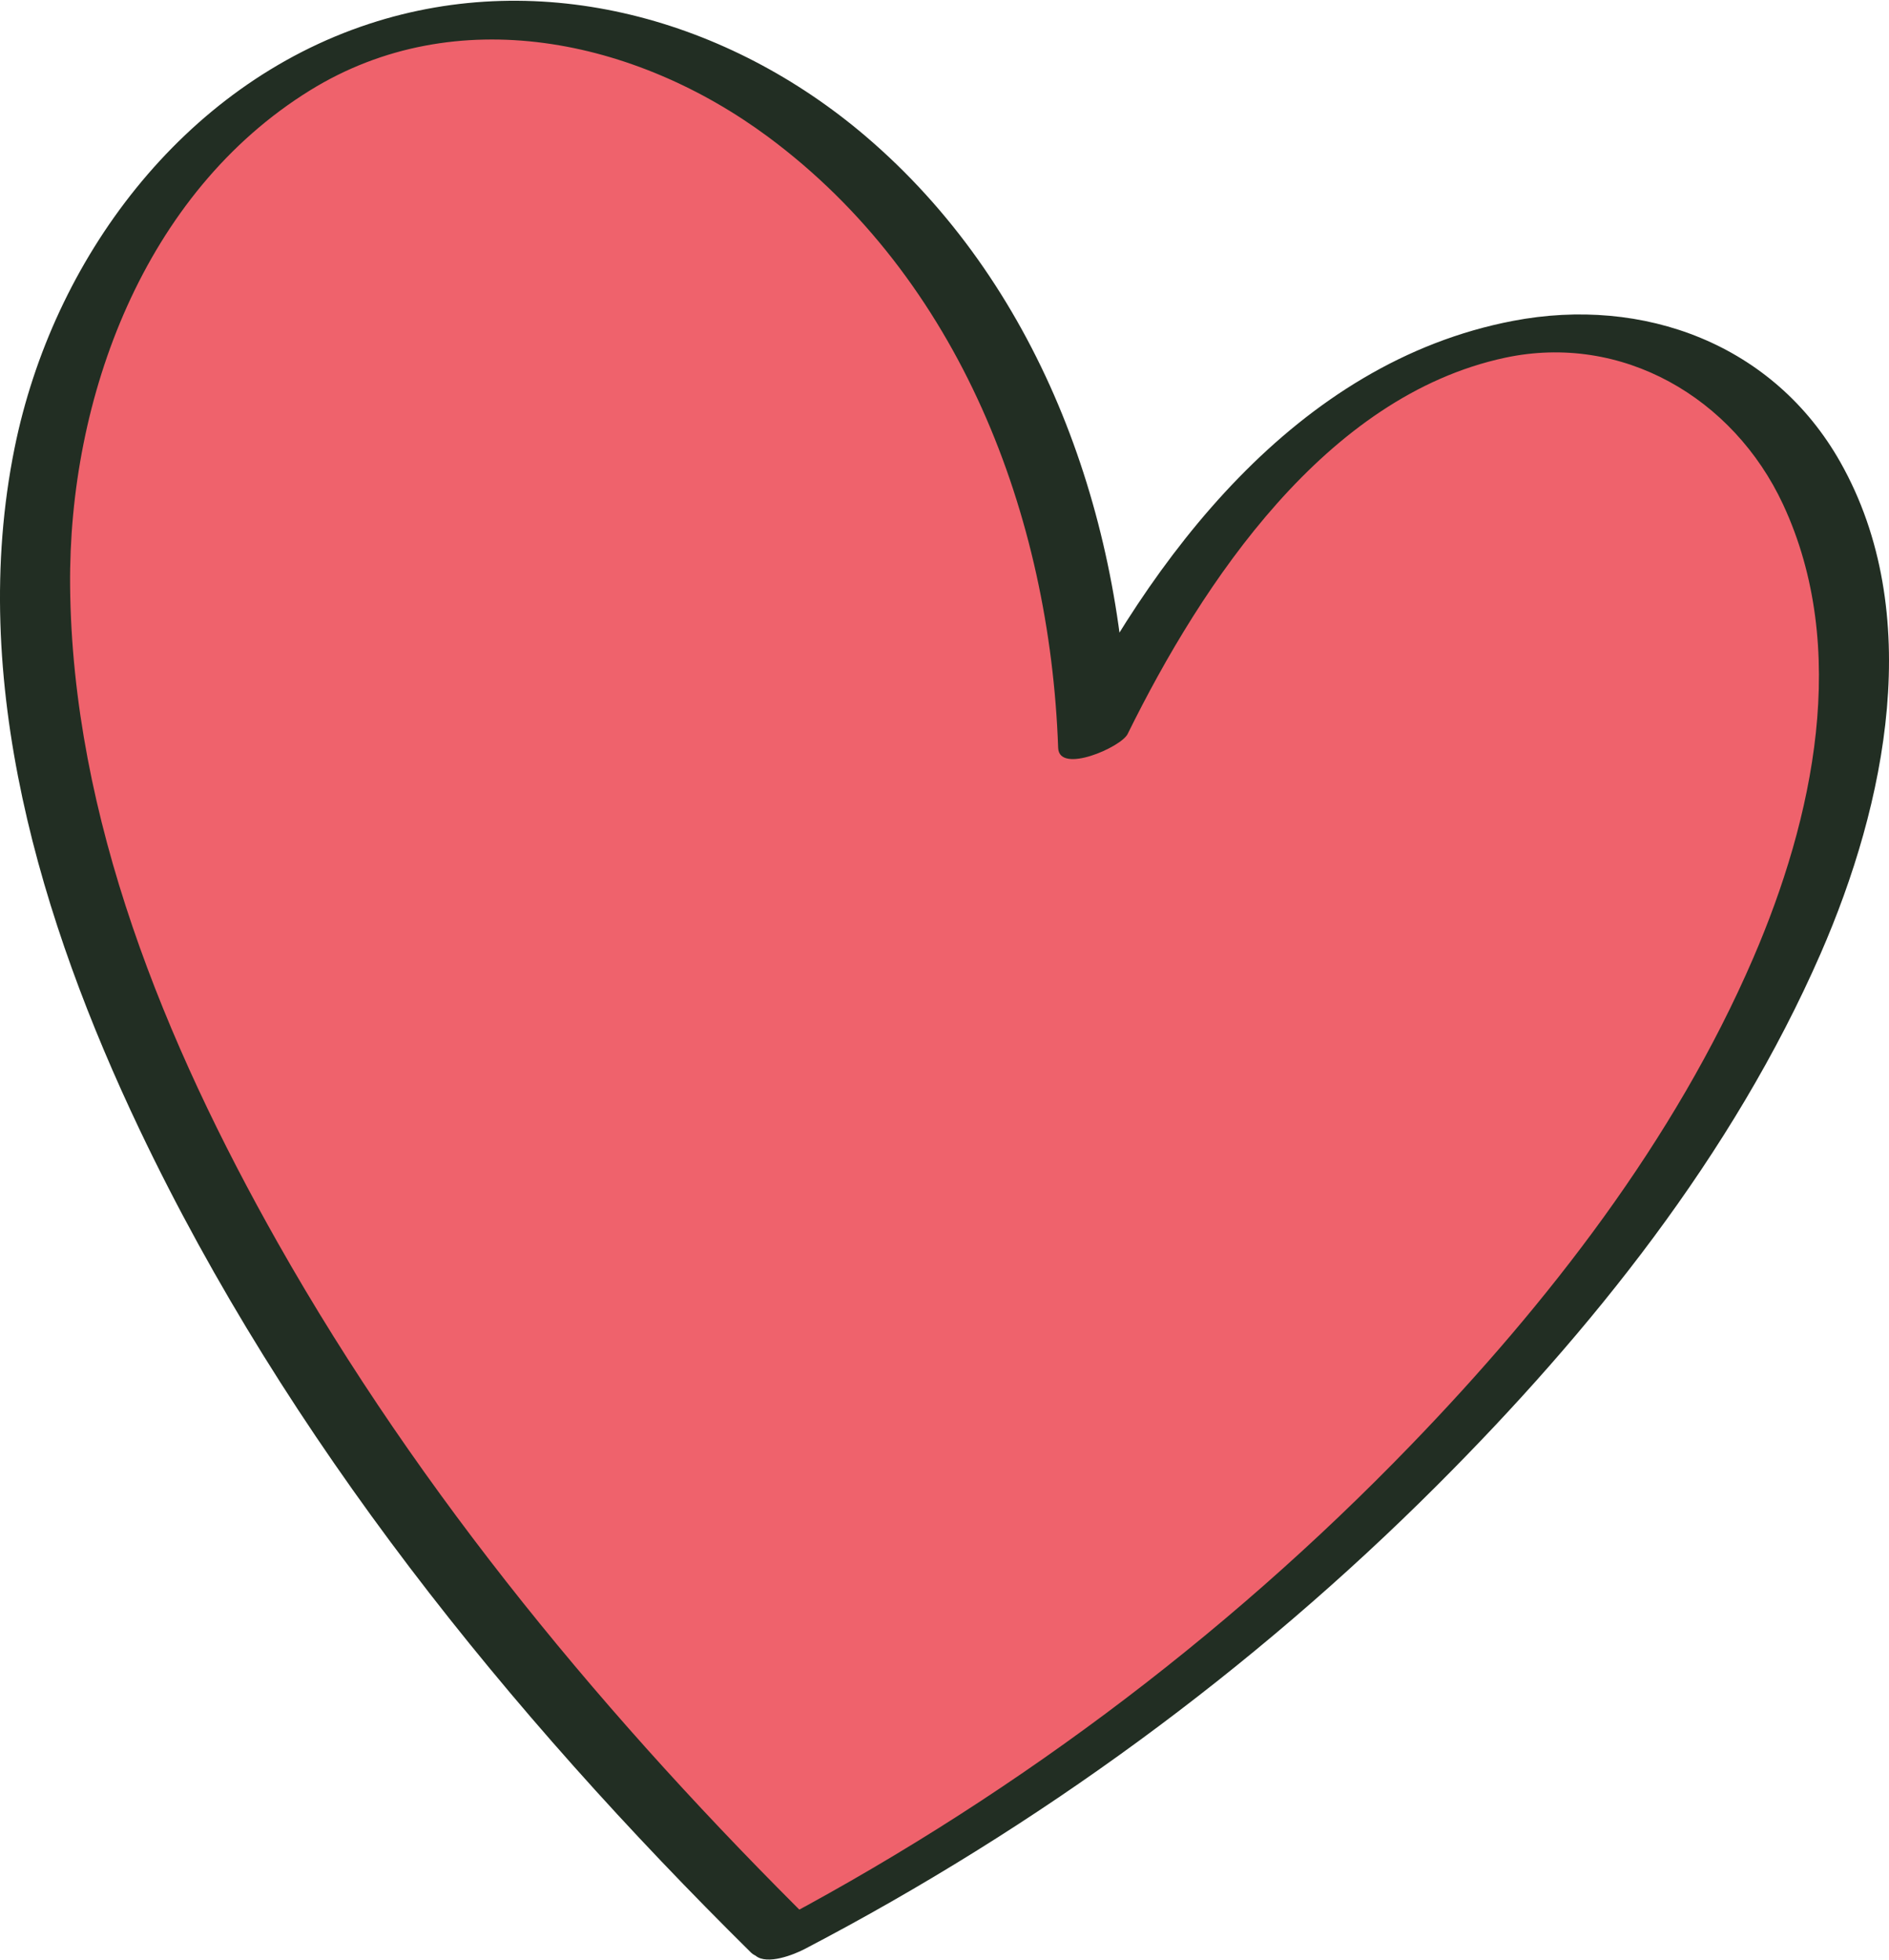
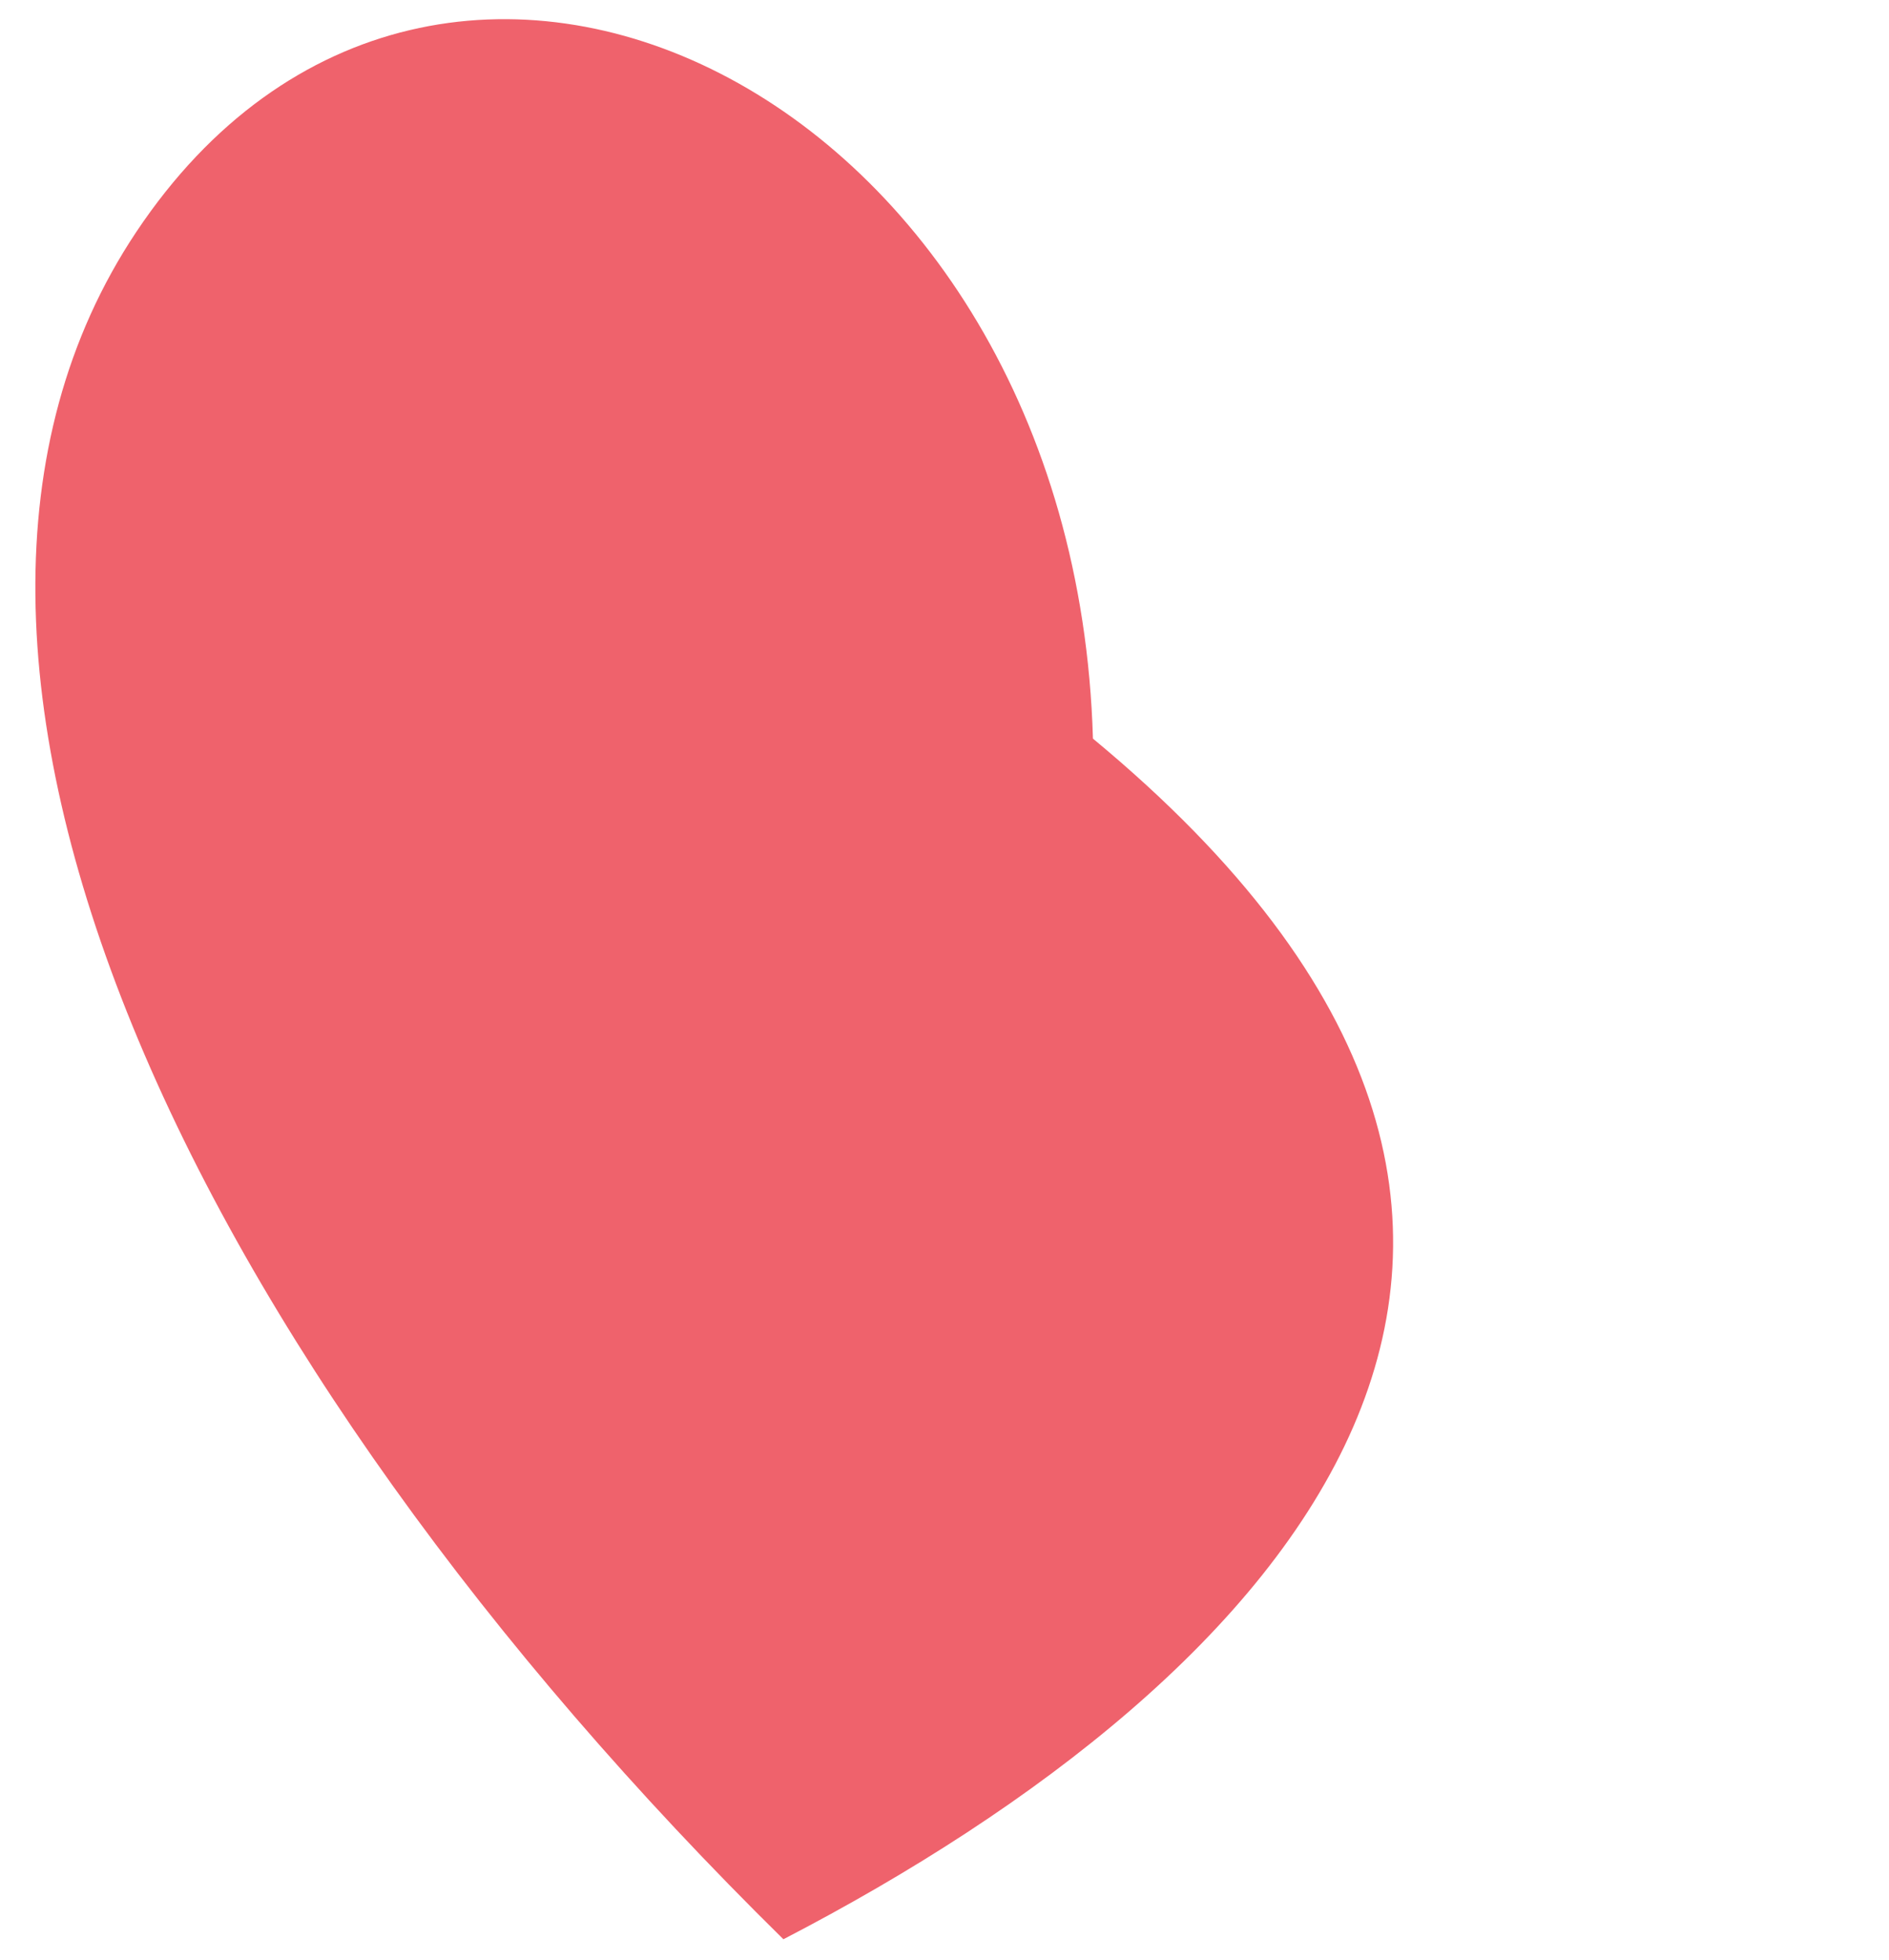
<svg xmlns="http://www.w3.org/2000/svg" width="53" height="55" viewBox="0 0 53 55" fill="none">
  <g clip-path="url(#clip0_10_722)">
-     <path d="M21.98 54.411C5.399 38.094 -4.081 18.364 3.821 6.512C12.242 -6.121 30.139 2.538 30.665 20.724C39.876 1.774 56.453 8.801 50.883 24.909C47.508 34.672 36.192 47.041 21.98 54.411Z" fill="#EF626C" />
-     <path d="M22.886 54.035C17.099 48.317 11.806 41.965 7.791 34.865C4.636 29.283 2.027 22.947 1.967 16.441C1.92 11.169 4.037 5.42 8.696 2.537C12.795 -0 17.845 1.095 21.549 3.839C26.928 7.824 29.459 14.46 29.689 20.985C29.716 21.728 31.456 20.964 31.637 20.596C33.742 16.327 37.199 11.116 42.223 10.038C45.512 9.333 48.632 11.162 50.025 14.147C51.909 18.184 50.88 22.965 49.191 26.88C46.984 31.997 43.431 36.568 39.582 40.55C34.296 46.023 28.12 50.616 21.378 54.139C21.031 54.32 20.89 54.617 21.201 54.873C21.526 55.142 22.279 54.841 22.579 54.684C29.098 51.277 35.12 46.876 40.323 41.673C44.649 37.347 48.615 32.401 51.08 26.759C52.916 22.556 54.022 17.196 51.636 12.969C49.766 9.656 46.111 8.301 42.451 9.003C36.362 10.17 32.273 15.618 29.692 20.851C30.341 20.721 30.991 20.591 31.64 20.462C31.42 14.245 29.109 7.93 24.28 3.816C20.446 0.55 15.234 -0.931 10.357 0.669C5.115 2.389 1.48 7.279 0.408 12.575C-0.907 19.075 1.139 25.86 3.919 31.699C8.059 40.392 14.258 48.051 21.073 54.786C21.543 55.252 23.384 54.527 22.886 54.035Z" fill="#222E23" />
+     <path d="M21.98 54.411C5.399 38.094 -4.081 18.364 3.821 6.512C12.242 -6.121 30.139 2.538 30.665 20.724C47.508 34.672 36.192 47.041 21.98 54.411Z" fill="#EF626C" />
  </g>
  <defs>
    <clipPath id="clip0_10_722">
      <rect width="53" height="55" fill="white" />
    </clipPath>
  </defs>
</svg>